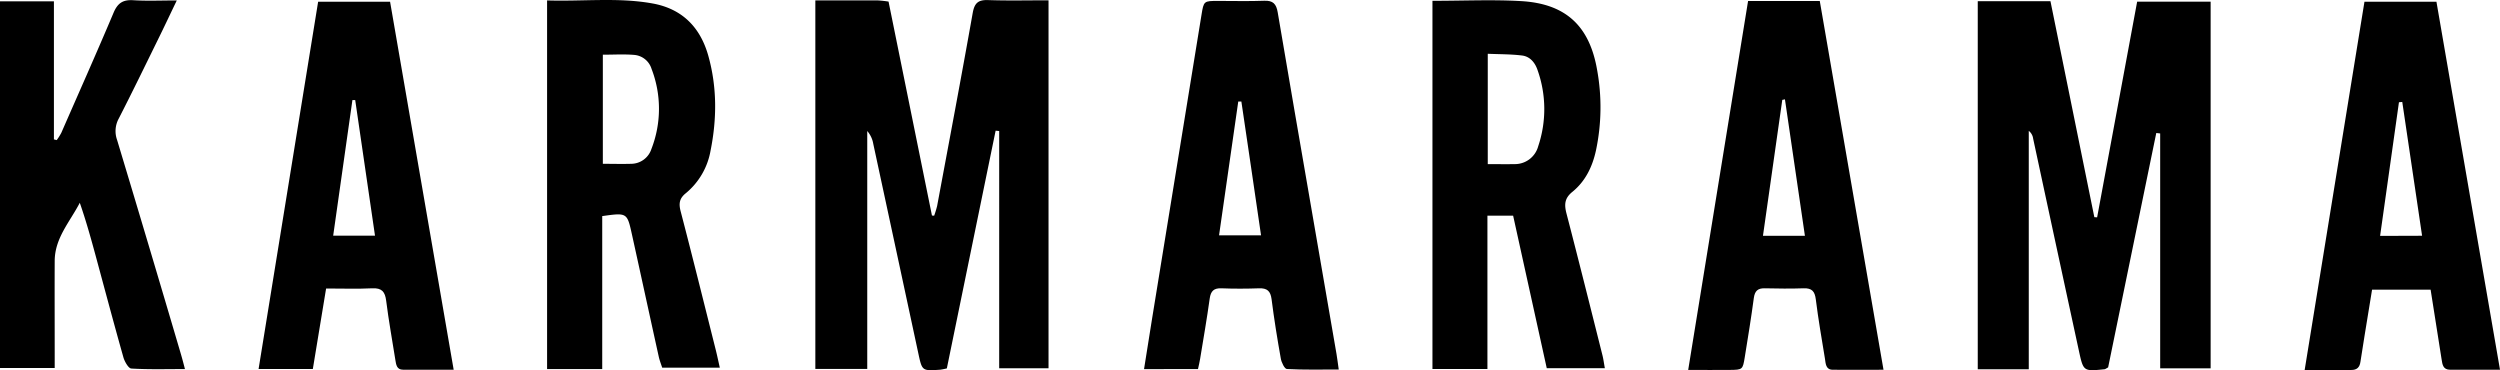
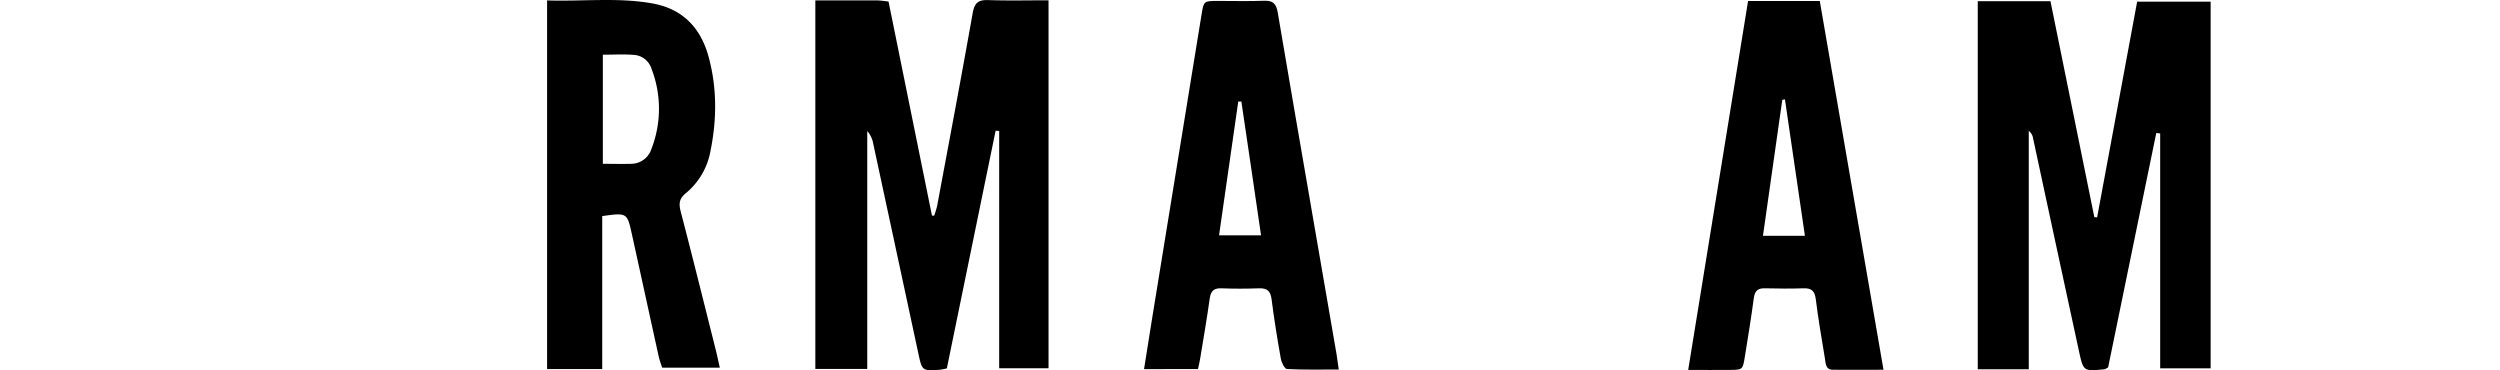
<svg xmlns="http://www.w3.org/2000/svg" viewBox="0 0 896.8 132.82">
  <g id="Layer_2" data-name="Layer 2">
    <g id="Layer_1-2" data-name="Layer 1">
      <g id="KhHoPJ">
        <path d="M292.48.15c7.82,0,15.13,0,22.44,0a37.06,37.06,0,0,1,3.82.42q7.8,38.45,15.57,76.74l.79.07a33.92,33.92,0,0,0,1.07-3.52c4.3-23.07,8.67-46.14,12.77-69.25.64-3.56,2-4.7,5.5-4.58,7.11.25,14.23.08,21.69.08v132h-17.7V47l-1.28-.12q-8.75,42.66-17.5,85.27a23.41,23.41,0,0,1-2.36.47c-6.51.46-6.51.45-7.86-5.82q-8.07-37.6-16.17-75.19A9.35,9.35,0,0,0,311.1,47v85.34H292.48Z" />
        <path d="M709.46.43h26.08q7.86,38.66,15.74,77.47l1,.07L766.64.59H793V132.13h-18.1V47.87l-1.4-.16c-5.78,28.12-11.55,56.24-17.27,84.08-.68.37-1,.63-1.26.66-7.56.79-7.62.8-9.21-6.54q-8.25-38.09-16.43-76.18a4.21,4.21,0,0,0-1.57-2.79v85.53H709.46Z" />
-         <path d="M513.85.29c11.22,0,21.55-.49,31.83.11,16,.93,24.54,8.91,27.25,24.75a74.79,74.79,0,0,1-.42,28.79c-1.27,5.86-3.81,11.11-8.49,14.9-2.85,2.31-2.91,4.63-2.07,7.83,4.4,16.91,8.63,33.86,12.89,50.81.35,1.41.53,2.86.85,4.59H554.85L542.79,77.36h-9.22v55H513.85Zm19.84,58.58c3.57,0,6.54.06,9.51,0a8.66,8.66,0,0,0,8.58-6.39,41.79,41.79,0,0,0-.24-27.38c-.91-2.67-2.71-4.84-5.56-5.19-4-.49-8.07-.44-12.29-.62Z" />
        <path d="M196.25.15c13,.41,25.5-1.15,37.88,1.1,10.6,1.92,17.08,8.56,19.94,18.71,3.17,11.27,3.11,22.73.81,34.13A25.45,25.45,0,0,1,246,69.32c-2.3,1.86-2.56,3.69-1.84,6.47,4.33,16.59,8.45,33.23,12.63,49.86.48,1.91.87,3.83,1.42,6.24H237.54c-.37-1.19-.92-2.54-1.23-3.94-3.23-14.62-6.4-29.26-9.63-43.89-1.72-7.8-1.76-7.79-10.65-6.54v54.86H196.25Zm20,58.61c3.62,0,6.9.1,10.18,0a7.68,7.68,0,0,0,7.23-5.28,39.77,39.77,0,0,0,.06-28.79,7.12,7.12,0,0,0-6.3-5c-3.59-.3-7.23-.07-11.17-.07Z" />
-         <path d="M0,.48H19.34V50l1,.26A19.26,19.26,0,0,0,22,47.63C28.26,33.3,34.65,19,40.73,4.59,42.2,1.1,44.11-.16,47.82.08c4.91.31,9.86.08,15.6.08C60.86,5.47,58.74,10,56.56,14.4c-4.62,9.41-9.2,18.85-14,28.2A9.38,9.38,0,0,0,42,50.2q11.46,38,22.68,76.1c.52,1.74,1,3.49,1.66,6.09-6.78,0-13,.19-19.25-.19-1-.06-2.38-2.47-2.82-4-3.44-12.17-6.69-24.4-10-36.61-1.7-6.25-3.44-12.49-5.65-18.85-3.52,6.81-9,12.67-9,20.92-.05,10.82,0,21.65,0,32.48V132H0Z" />
        <path d="M410.39,132.41c1-6.37,1.93-12.26,2.89-18.14Q422.12,59.8,431,5.33c.81-5,.83-5,6-5,5.5,0,11,.15,16.49-.06,3.17-.13,4.34,1.13,4.85,4.16,3.92,23.31,8,46.6,12,69.89q4.54,26.33,9.09,52.65c.27,1.61.47,3.24.8,5.58-6.44,0-12.53.15-18.58-.18-.83,0-2-2.4-2.21-3.82-1.25-7-2.4-14.12-3.3-21.22-.38-2.93-1.58-4-4.49-3.91-4.49.16-9,.18-13.49,0-2.74-.11-3.83,1-4.21,3.63-1,7.25-2.27,14.47-3.45,21.7-.18,1.13-.46,2.24-.76,3.64Zm34.91-96-1.11,0c-2.28,15.91-4.57,31.82-6.89,48h15.06C450,68.07,447.63,52.23,445.3,36.39Z" />
-         <path d="M162.74,132.62c-6.63,0-12.41,0-18.19,0-2.24,0-2.46-1.84-2.73-3.52-1.12-7.07-2.4-14.12-3.29-21.21-.41-3.27-1.57-4.63-5-4.47-5.3.26-10.63.07-16.55.07-1.59,9.64-3.15,19.09-4.76,28.87H92.76C99.91,88.27,107,44.55,114.12.63h25.81C147.49,44.41,155,88,162.74,132.62ZM127.42,35.89l-1,0c-2.29,16.1-4.57,32.19-6.9,48.65h15C132.13,68,129.78,52,127.42,35.89Z" />
        <path d="M675.65,132.64c-6.62,0-12.4.05-18.18,0-2.59,0-2.55-2.25-2.83-4-1.15-7.06-2.39-14.12-3.27-21.22-.36-2.93-1.4-4.09-4.37-4-4.66.17-9.33.1-14,0-2.47-.05-3.52,1-3.86,3.44-.95,7.1-2.1,14.17-3.25,21.24-.73,4.52-.8,4.55-5.4,4.6s-9.28,0-14.9,0C612.79,88.37,619.89,44.61,627.07.36h25.72C660.4,44.42,667.94,88,675.65,132.64Zm-35.36-97-.95.19c-2.29,16.16-4.59,32.33-6.93,48.76h15.05C645,68,642.66,51.78,640.29,35.6Z" />
-         <path d="M896.8,132.63H878.91c-2.53,0-2.77-1.84-3.06-3.73-1.27-8.22-2.58-16.44-3.94-25h-21c-.88,5.41-1.79,11-2.69,16.5-.5,3.12-1,6.24-1.48,9.38-.28,2-1.27,2.95-3.3,2.94-5.29,0-10.59,0-16.71,0L848.18.62H874C881.52,44.26,889.08,88,896.8,132.63ZM868.85,84.57c-2.44-16.48-4.77-32.26-7.11-48l-1.19.11c-2.23,15.84-4.46,31.68-6.76,47.94Z" />
      </g>
    </g>
  </g>
</svg>